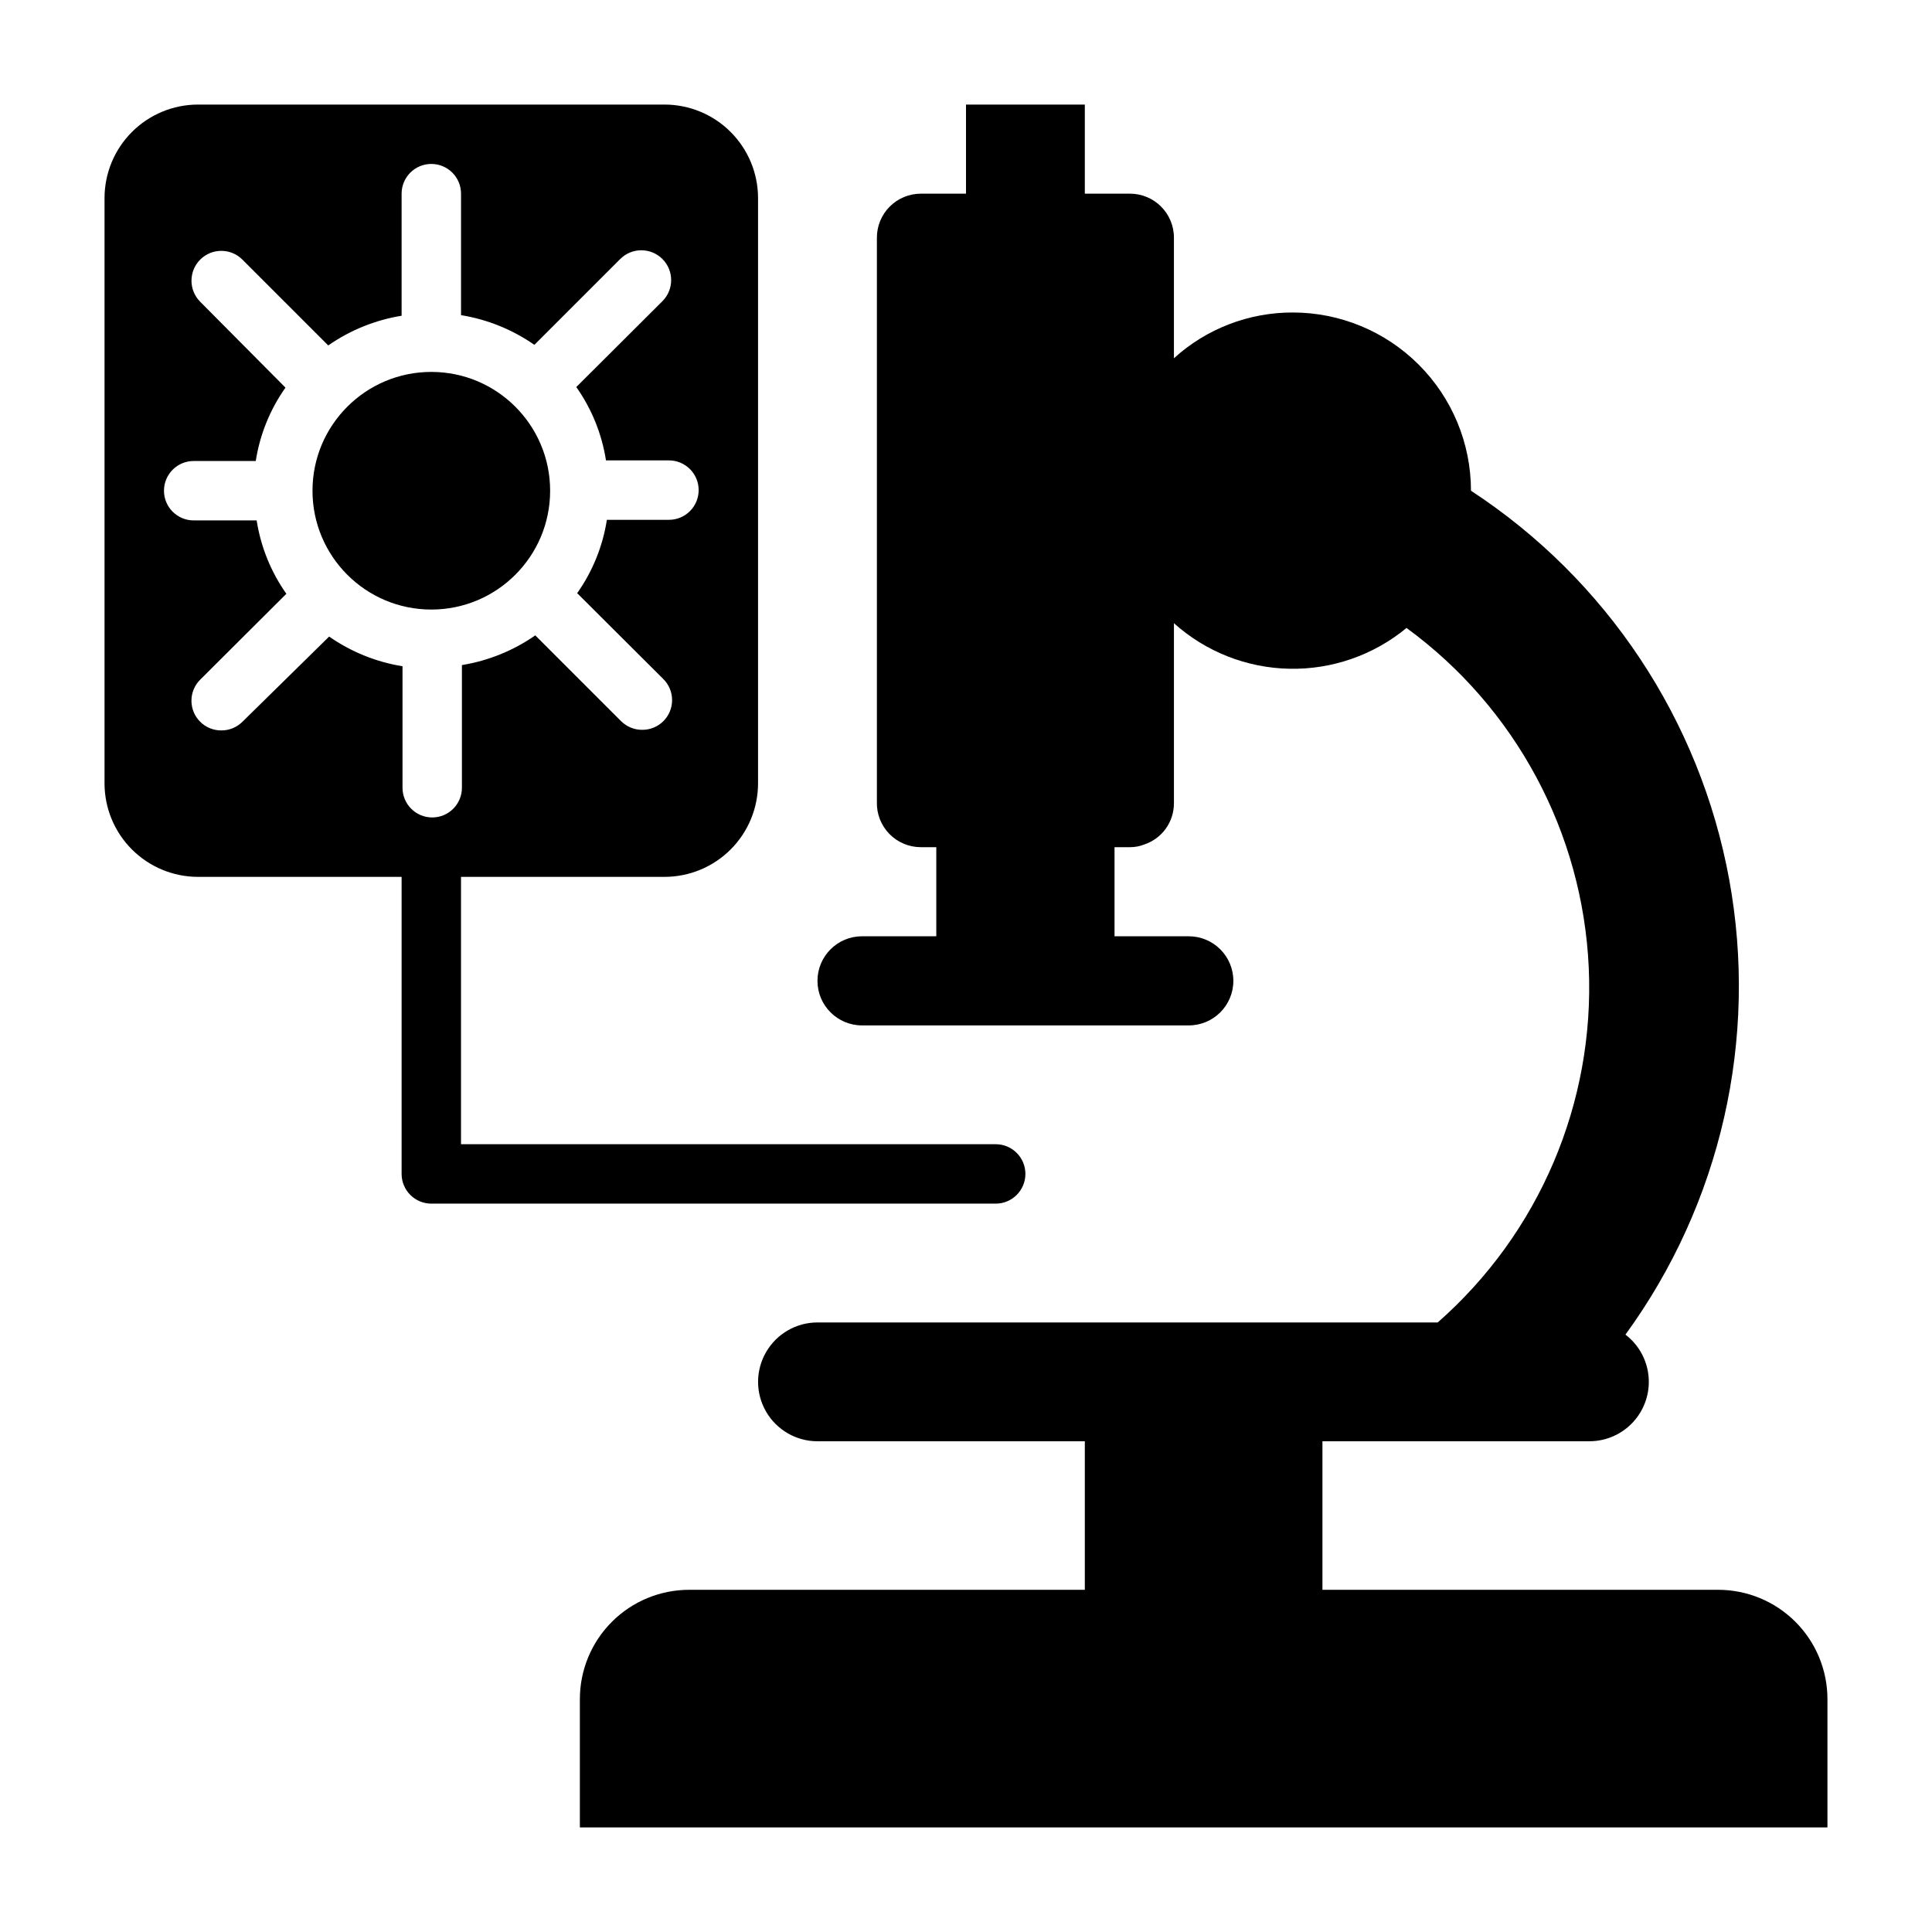
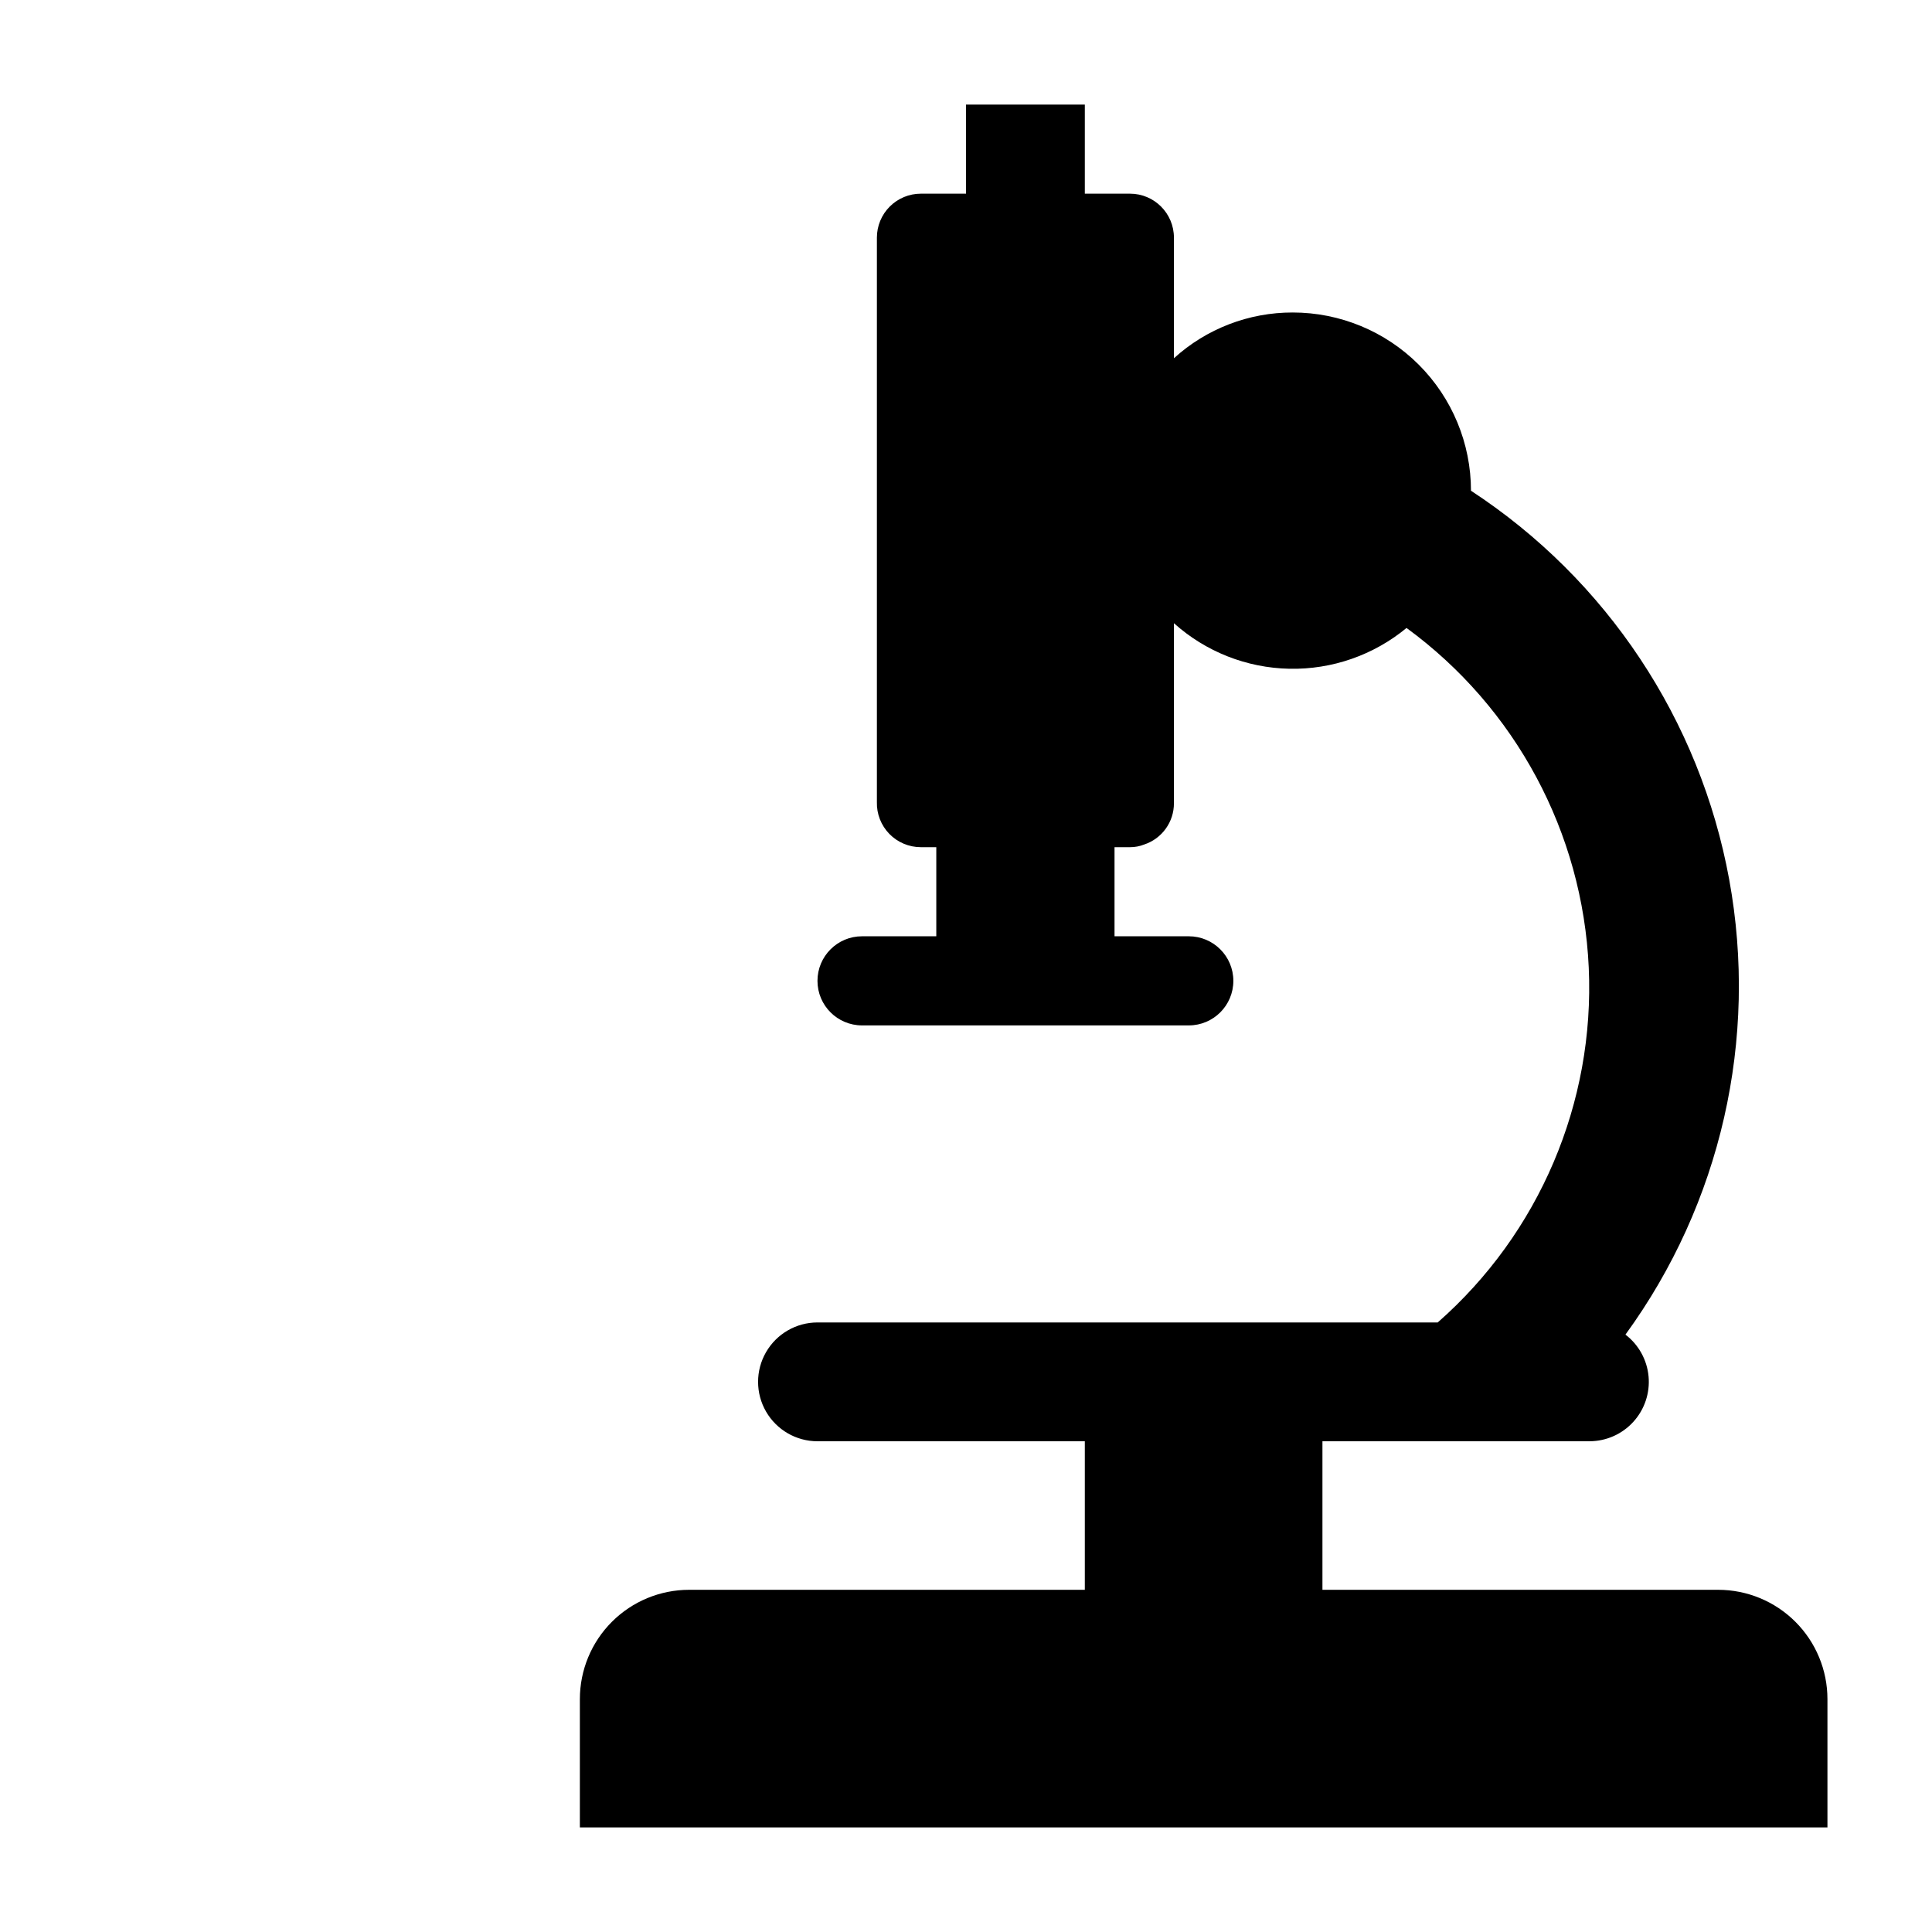
<svg xmlns="http://www.w3.org/2000/svg" fill="#000000" width="800px" height="800px" version="1.1" viewBox="144 144 512 512">
  <g>
-     <path d="m289.79 274.05c0 17.391-14.098 31.488-31.488 31.488s-31.488-14.098-31.488-31.488 14.098-31.488 31.488-31.488 31.488 14.098 31.488 31.488" />
-     <path d="m196.43 376.38h54v78.719c0 2.09 0.828 4.09 2.305 5.566 1.477 1.477 3.481 2.309 5.566 2.309h149.57c4.348 0 7.871-3.527 7.871-7.875 0-4.348-3.523-7.871-7.871-7.871h-141.7v-70.848h54.004-0.004c6.551-0.02 12.824-2.633 17.457-7.262 4.629-4.633 7.242-10.906 7.262-17.457v-155.23c-0.02-6.551-2.633-12.824-7.262-17.457-4.633-4.633-10.906-7.242-17.457-7.262h-123.75c-6.551 0.02-12.824 2.629-17.457 7.262-4.633 4.633-7.242 10.906-7.262 17.457v155.23c0.02 6.551 2.629 12.824 7.262 17.457 4.633 4.629 10.906 7.242 17.457 7.262zm-1.105-110.21h16.453c1.09-7.004 3.781-13.66 7.875-19.445l-22.594-22.75c-3.086-3.086-3.086-8.094 0-11.18 3.086-3.086 8.09-3.086 11.176 0l22.75 22.75c5.812-4.047 12.457-6.738 19.445-7.871v-32.355c0-4.348 3.523-7.871 7.871-7.871 4.348 0 7.875 3.523 7.875 7.871v32.199c6.988 1.133 13.633 3.824 19.441 7.871l22.75-22.75c3.086-3.086 8.094-3.086 11.18 0 3.086 3.086 3.086 8.09 0 11.18l-22.828 22.75c4.09 5.785 6.781 12.441 7.871 19.441h16.688c4.348 0 7.871 3.527 7.871 7.875 0 4.344-3.523 7.871-7.871 7.871h-16.453c-1.086 7-3.781 13.656-7.871 19.441l22.828 22.75c1.492 1.48 2.328 3.492 2.328 5.59 0 2.102-0.836 4.113-2.328 5.59-1.484 1.473-3.496 2.297-5.586 2.281-2.094 0.016-4.106-0.809-5.59-2.281l-22.75-22.75c-5.812 4.047-12.457 6.738-19.445 7.871v32.512c0 4.348-3.523 7.871-7.871 7.871-4.348 0-7.871-3.523-7.871-7.871v-32.195c-6.992-1.133-13.637-3.824-19.445-7.871l-22.988 22.59c-1.484 1.477-3.496 2.297-5.586 2.285-2.094 0.012-4.106-0.809-5.59-2.285-1.492-1.477-2.328-3.488-2.328-5.586 0-2.102 0.836-4.113 2.328-5.59l22.828-22.75c-4.09-5.789-6.785-12.441-7.871-19.445h-16.691c-4.348 0-7.871-3.523-7.871-7.871s3.523-7.871 7.871-7.871z" />
    <path d="m599.32 565.31h-104.86v-39.363h70.852c4.406-0.027 8.598-1.902 11.559-5.168 2.961-3.266 4.418-7.621 4.016-12.008-0.402-4.391-2.625-8.41-6.129-11.082 25.297-34.738 35.234-78.332 27.5-120.6-7.738-42.27-32.473-79.52-68.434-103.04 0-12.527-4.977-24.543-13.836-33.398-8.855-8.859-20.871-13.836-33.398-13.836-11.641-0.023-22.871 4.297-31.488 12.125v-31.961c0-6.434-5.215-11.652-11.648-11.652h-11.965v-23.613h-31.488v23.613h-11.969c-3.09 0-6.051 1.23-8.238 3.414-2.184 2.184-3.41 5.148-3.41 8.238v149.57c-0.086 3.141 1.105 6.188 3.297 8.441 2.195 2.254 5.207 3.523 8.352 3.523h4.094v23.617l-19.68-0.004c-6.519 0-11.809 5.289-11.809 11.809 0 6.523 5.289 11.809 11.809 11.809h86.594c6.519 0 11.809-5.285 11.809-11.809 0-6.519-5.289-11.809-11.809-11.809h-19.68v-23.613h4.094c1.293 0.008 2.574-0.234 3.777-0.711 4.711-1.562 7.887-5.977 7.871-10.941v-47.703c8.422 7.559 19.273 11.84 30.586 12.07 11.312 0.234 22.332-3.606 31.055-10.812 28.922 21.137 46.684 54.258 48.293 90.043 1.605 35.785-13.117 70.363-40.027 94.004h-164.37c-5.625 0-10.82 3.004-13.633 7.875-2.812 4.871-2.812 10.871 0 15.742s8.008 7.871 13.633 7.871h70.848v39.359l-104.85 0.004c-7.684 0-15.055 3.051-20.484 8.484-5.434 5.434-8.484 12.801-8.484 20.484v34.008h330.62v-34.008c0-7.684-3.055-15.051-8.488-20.484-5.43-5.434-12.801-8.484-20.484-8.484z" />
  </g>
</svg>